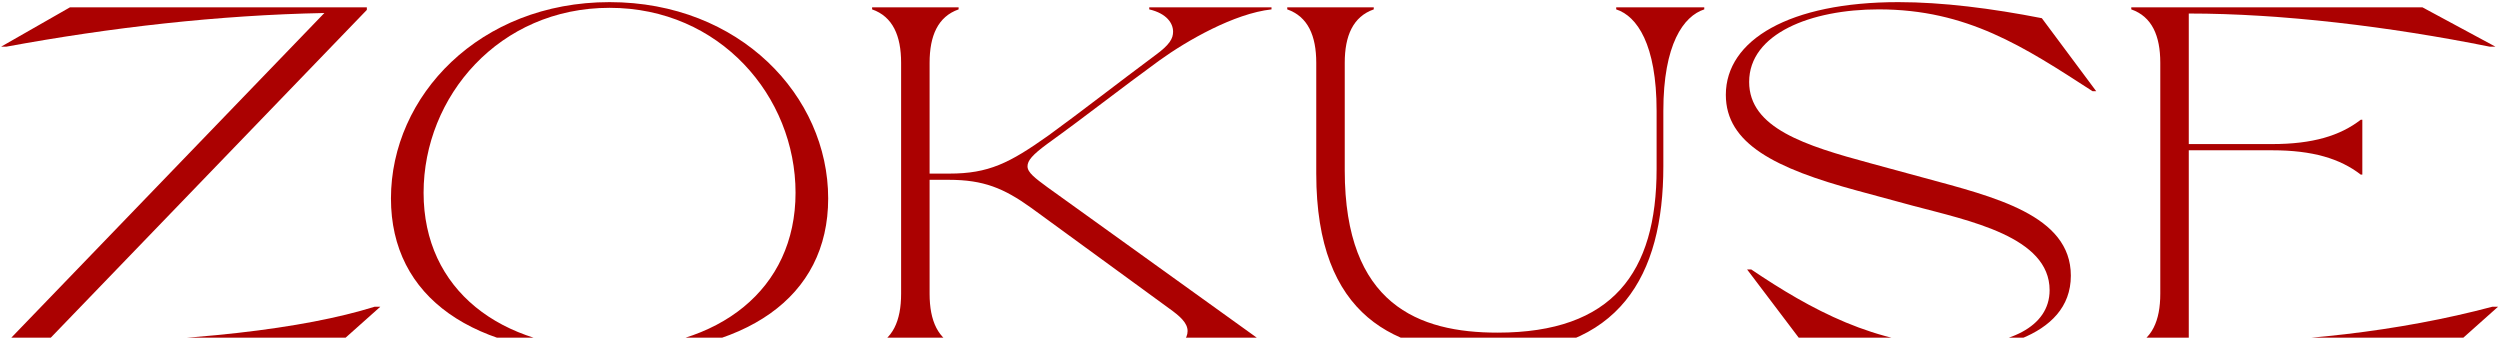
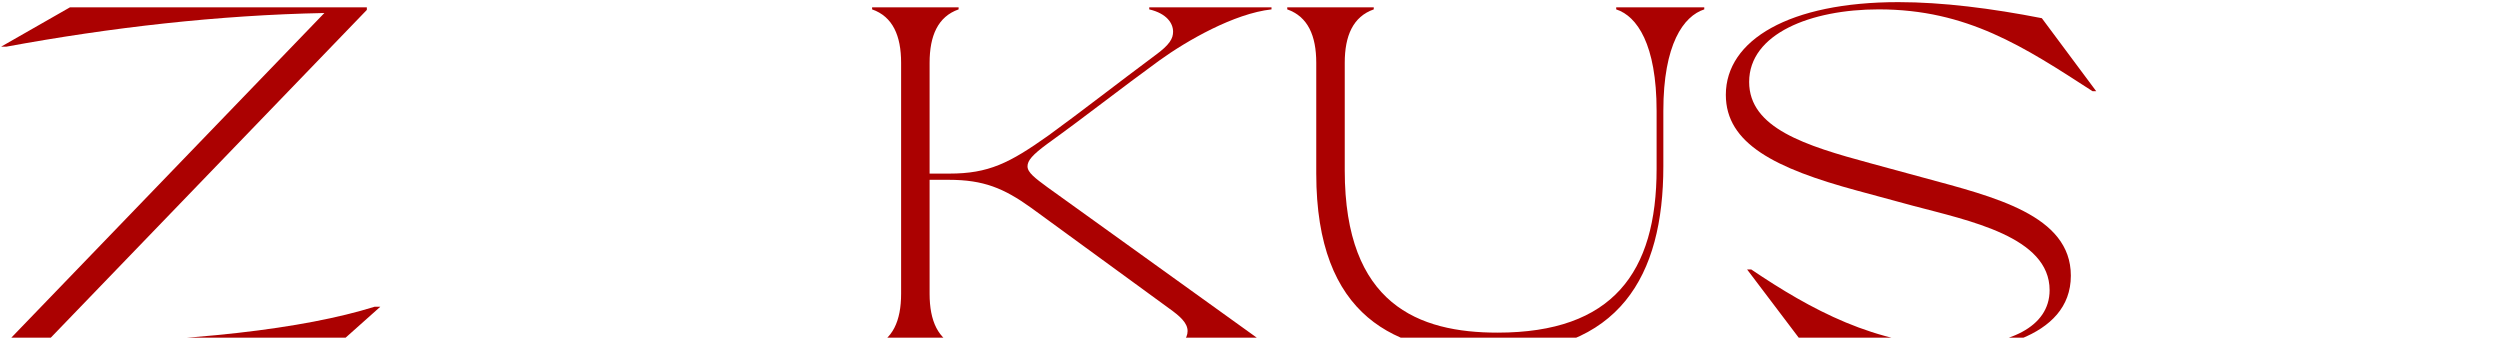
<svg xmlns="http://www.w3.org/2000/svg" width="1081" height="146" viewBox="0 0 1081 146" fill="none">
-   <path d="M921.564 150.104C930.524 146.968 934.108 138.68 934.108 127.032V27.128C934.108 15.48 930.524 7.192 921.564 4.056V3.16L1047.45 3.16L1079.04 20.184H1076.57C1033.12 11.448 986.524 5.848 946.428 5.848V62.296H982.492C999.964 62.296 1011.84 58.712 1020.8 51.768H1021.47V75.512H1020.8C1011.84 68.568 999.964 64.984 982.492 64.984H946.428V148.312C992.572 148.312 1037.15 143.384 1077.69 132.632H1080.16L1059.55 151H921.564V150.104Z" fill="#AB0101" />
  <path d="M830.699 153.24C815.915 153.24 799.115 151.672 779.851 148.76L755.435 116.504H757.227C782.763 133.752 811.435 149.432 845.259 149.432C868.331 149.432 886.251 141.592 886.251 125.464C886.251 102.392 851.531 95.448 827.115 88.952L803.147 82.456C767.531 72.824 746.251 62.072 746.251 41.016C746.251 17.272 773.803 0.92 820.843 0.92C839.883 0.92 861.163 3.608 882.891 7.864L906.411 39.448H904.843C875.051 20.184 850.635 4.056 812.331 4.056C782.987 4.056 756.331 14.584 756.331 35.416C756.331 55.352 780.523 62.968 808.747 70.584L831.819 76.856C862.283 85.144 895.435 92.984 895.435 119.192C895.435 146.52 859.595 153.24 830.699 153.24Z" fill="#AB0101" />
  <path d="M644.413 152.792C603.421 152.792 569.149 137.112 569.149 75.064V27.128C569.149 15.48 565.565 7.192 556.605 4.056V3.16H594.013V4.056C585.053 7.192 581.469 15.48 581.469 27.128V73.72C581.469 131.736 613.501 143.832 647.549 143.832C697.277 143.832 716.317 117.848 716.317 73.048V47.96C716.317 19.064 707.805 6.968 698.845 4.056V3.16H736.925V4.056C727.965 6.968 719.229 19.064 719.229 47.96V71.928C719.229 119.192 700.413 152.792 644.413 152.792Z" fill="#AB0101" />
  <path d="M507.464 150.104C510.824 149.208 513.512 146.52 513.512 143.16C513.512 139.576 510.152 136.664 505.448 133.304L445.864 89.848C433.992 81.336 425.256 77.752 410.248 77.752H401.96V127.032C401.96 138.68 405.544 146.968 414.504 150.104V151H377.096V150.104C386.056 146.968 389.64 138.68 389.64 127.032V27.128C389.64 15.48 386.056 7.192 377.096 4.056V3.16H414.504V4.056C405.544 7.192 401.96 15.48 401.96 27.128V75.064H410.472C427.496 75.064 436.456 70.584 453.48 58.488C467.368 48.408 483.72 35.64 499.4 23.992C505.896 19.288 507.24 16.6 507.24 13.688C507.24 10.104 504.552 5.848 496.936 4.056V3.16H549.8V4.056C533.672 5.848 513.288 17.496 501.192 26.232C484.84 38.104 468.936 50.648 453.032 62.072C446.312 67 444.296 69.464 444.296 71.928C444.296 74.616 447.656 77.08 452.808 80.888L549.128 150.104V151H507.464V150.104Z" fill="#AB0101" />
-   <path d="M263.577 153.24C204.441 153.24 169.049 128.6 169.049 85.816C169.049 41.464 207.353 0.92 263.577 0.92C319.801 0.92 358.105 41.464 358.105 85.816C358.105 128.6 322.713 153.24 263.577 153.24ZM263.577 150.776C310.841 150.776 343.993 125.24 343.993 83.352C343.993 41.688 311.289 3.384 263.577 3.384C215.865 3.384 183.161 41.688 183.161 83.352C183.161 125.24 216.313 150.776 263.577 150.776Z" fill="#AB0101" />
  <path d="M1.376 151V149.656L140.256 5.624C94.336 6.52 47.744 11.896 2.72 20.184H0.48L30.272 3.16L158.624 3.16V4.28L19.52 148.536C82.688 147.864 131.072 142.264 161.984 132.632H164.448L143.84 151H1.376Z" fill="#AB0101" />
</svg>